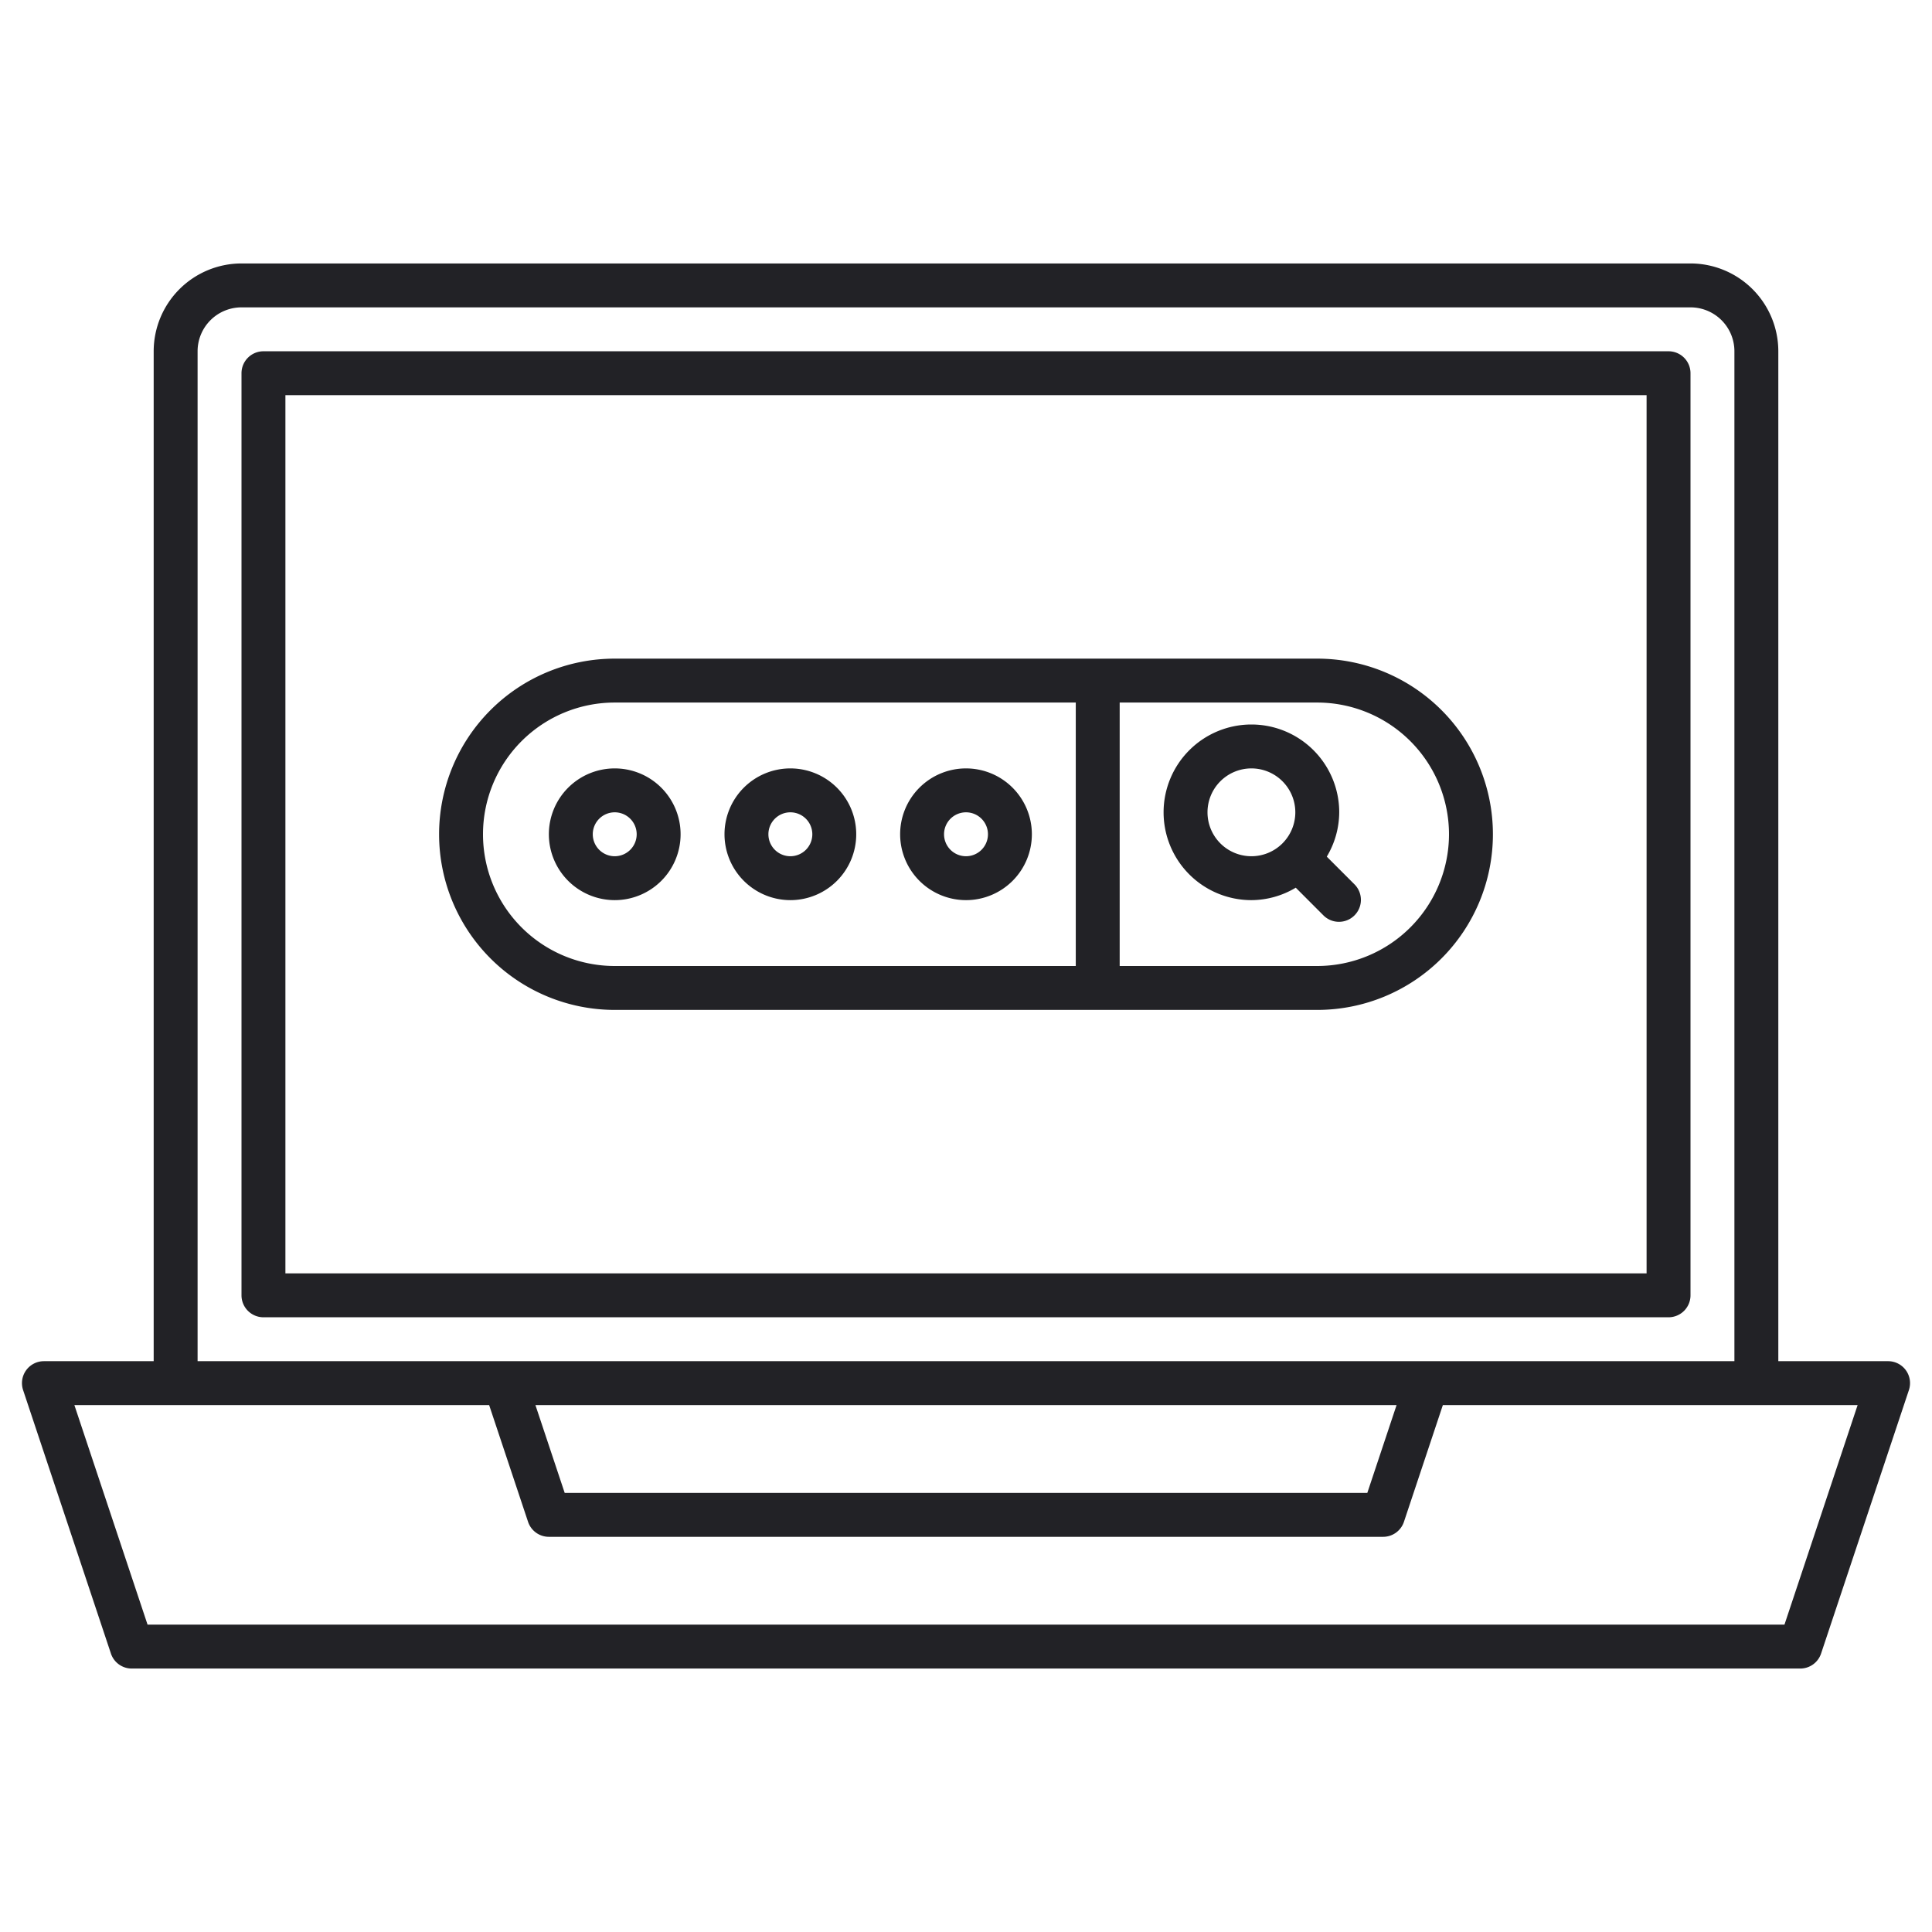
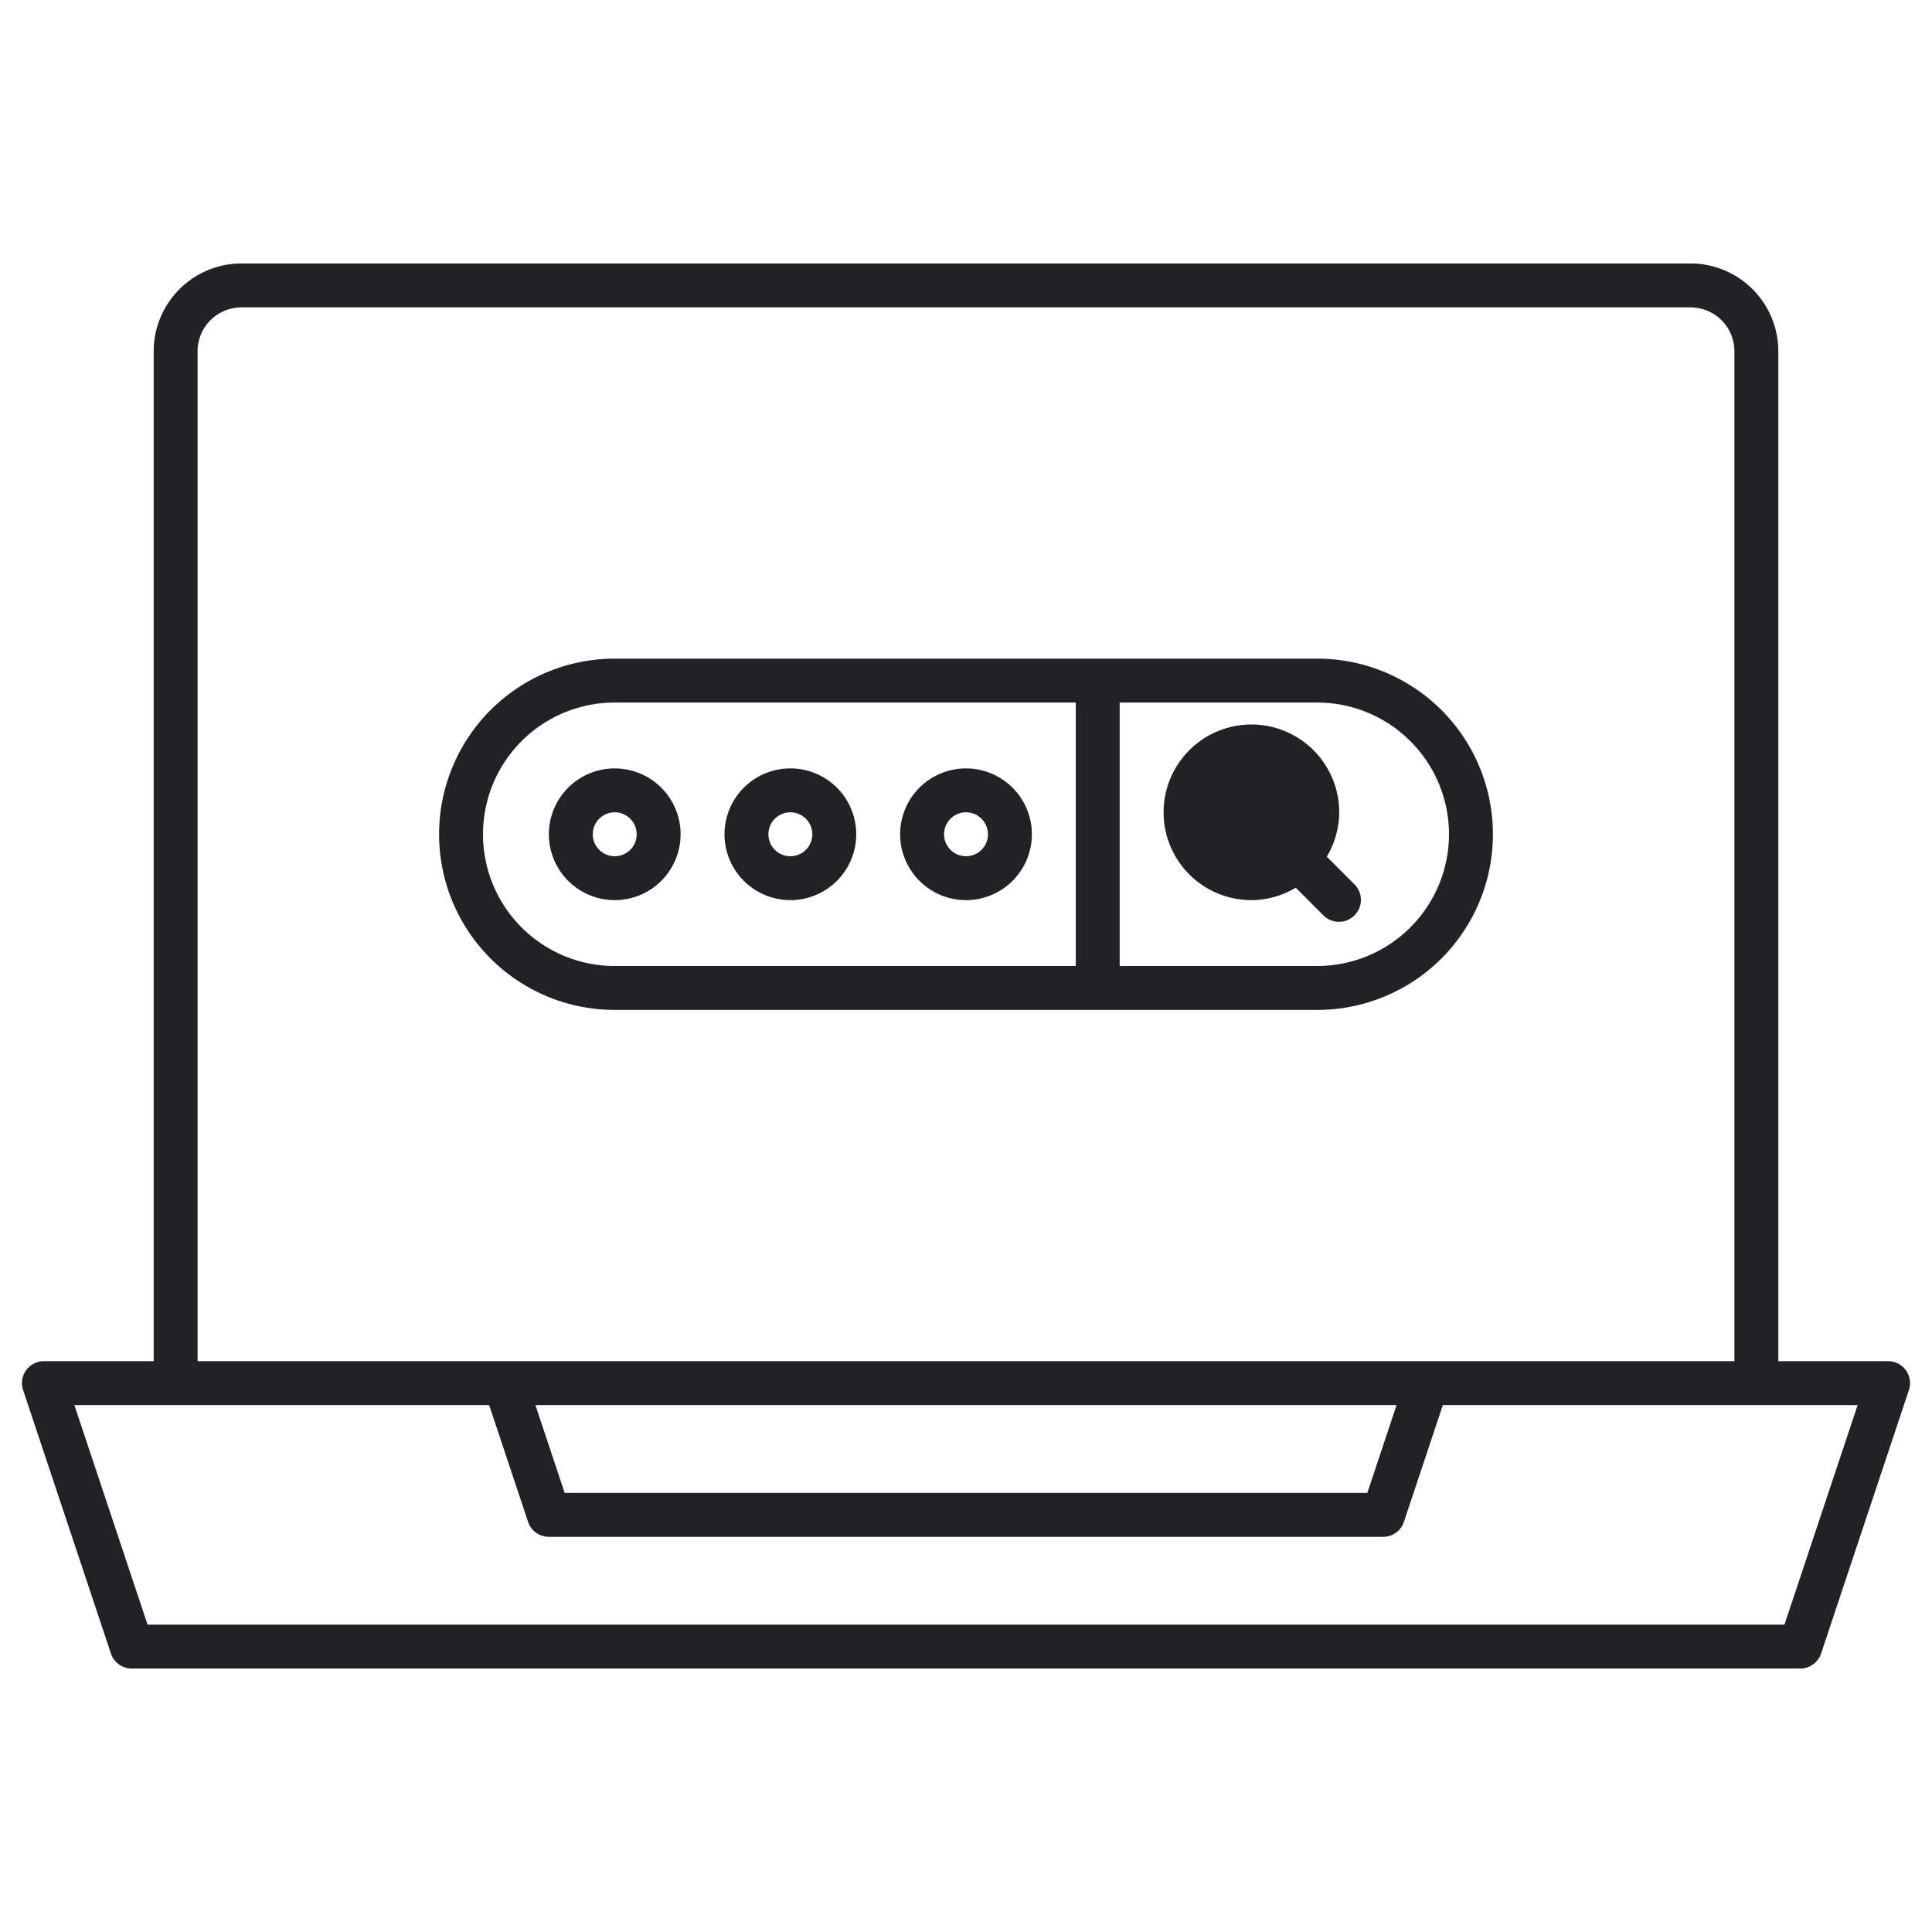
<svg xmlns="http://www.w3.org/2000/svg" viewBox="0 0 88 88">
  <g data-name="Laptop search">
-     <path d="M77 59V17a1 1 0 0 0-1-1H12a1 1 0 0 0-1 1v42a1 1 0 0 0 1 1h64a1 1 0 0 0 1-1m-2-1H13V18h62Z" style="fill:#222226" />
    <path d="M86.812 62.416A1 1 0 0 0 86 62h-5V16a4.004 4.004 0 0 0-4-4H11a4.004 4.004 0 0 0-4 4v46H2a1 1 0 0 0-.948 1.316l4 12A1 1 0 0 0 6 76h76a1 1 0 0 0 .948-.684l4-12a1 1 0 0 0-.136-.9M9 16a2 2 0 0 1 2-2h66a2 2 0 0 1 2 2v46H9Zm54.612 48-1.333 4H25.721l-1.333-4ZM81.28 74H6.721L3.388 64H22.28l1.772 5.316A1 1 0 0 0 25 70h38a1 1 0 0 0 .948-.684L65.72 64h18.892Z" style="fill:#222226" />
    <path d="M28 46h32a8 8 0 0 0 0-16H28a8 8 0 0 0 0 16m38-8a6.007 6.007 0 0 1-6 6h-9V32h9a6.007 6.007 0 0 1 6 6m-38-6h21v12H28a6 6 0 0 1 0-12" style="fill:#222226" />
-     <path d="M57 41a3.96 3.96 0 0 0 2.02-.567l1.273 1.274a1 1 0 0 0 1.414-1.414l-1.274-1.274A3.96 3.96 0 0 0 61 37a4 4 0 1 0-4 4m0-6a2 2 0 1 1-2 2 2 2 0 0 1 2-2m-13 6a3 3 0 1 0-3-3 3.003 3.003 0 0 0 3 3m0-4a1 1 0 1 1-1 1 1 1 0 0 1 1-1m-8 4a3 3 0 1 0-3-3 3.003 3.003 0 0 0 3 3m0-4a1 1 0 1 1-1 1 1 1 0 0 1 1-1m-8 4a3 3 0 1 0-3-3 3.003 3.003 0 0 0 3 3m0-4a1 1 0 1 1-1 1 1 1 0 0 1 1-1" style="fill:#222226" />
+     <path d="M57 41a3.96 3.96 0 0 0 2.02-.567l1.273 1.274a1 1 0 0 0 1.414-1.414l-1.274-1.274A3.96 3.96 0 0 0 61 37a4 4 0 1 0-4 4m0-6m-13 6a3 3 0 1 0-3-3 3.003 3.003 0 0 0 3 3m0-4a1 1 0 1 1-1 1 1 1 0 0 1 1-1m-8 4a3 3 0 1 0-3-3 3.003 3.003 0 0 0 3 3m0-4a1 1 0 1 1-1 1 1 1 0 0 1 1-1m-8 4a3 3 0 1 0-3-3 3.003 3.003 0 0 0 3 3m0-4a1 1 0 1 1-1 1 1 1 0 0 1 1-1" style="fill:#222226" />
  </g>
</svg>